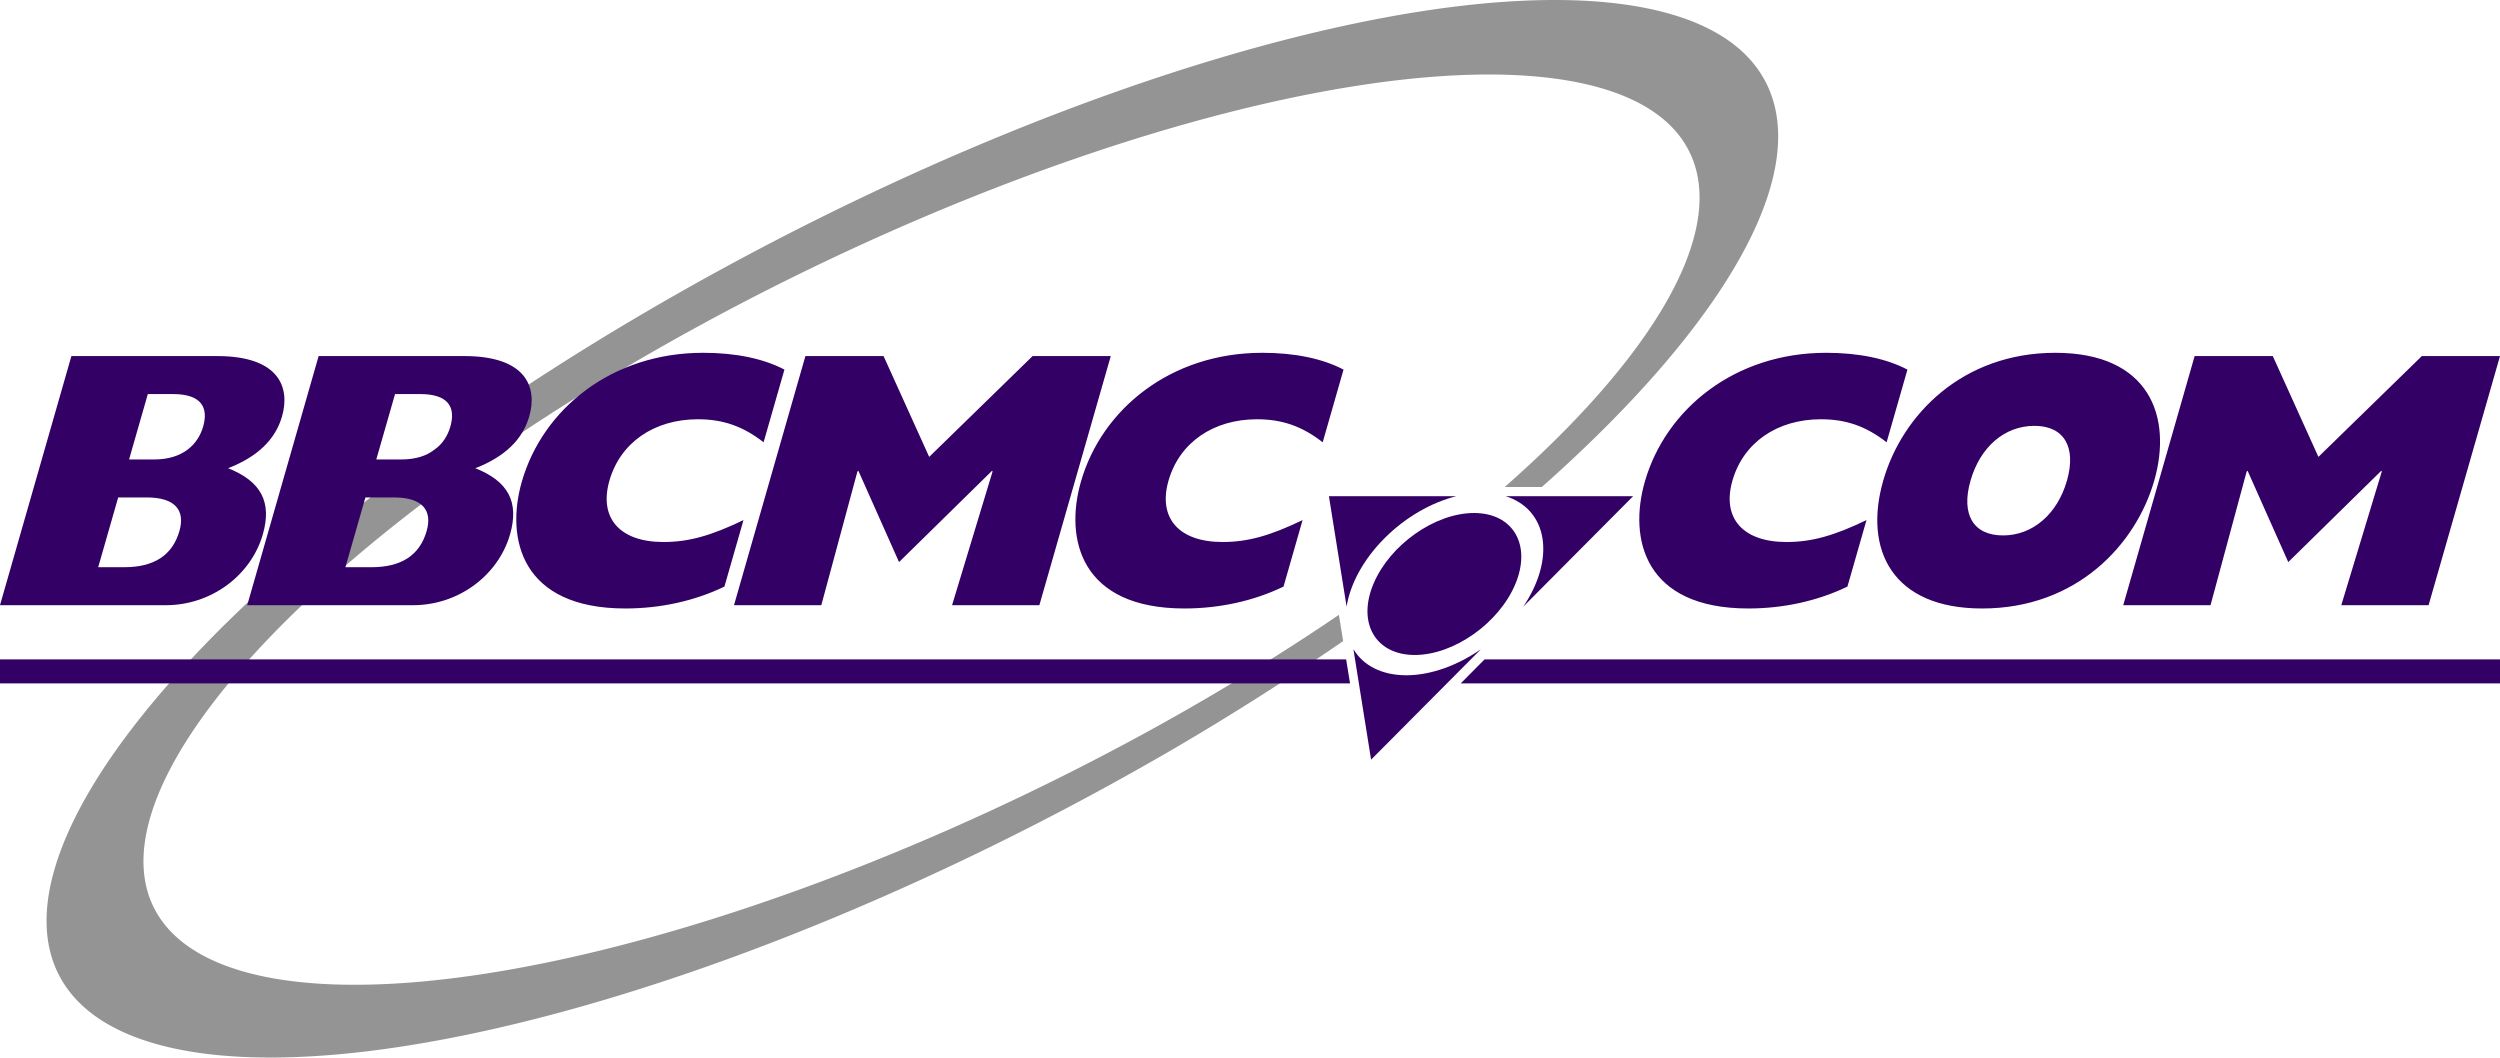
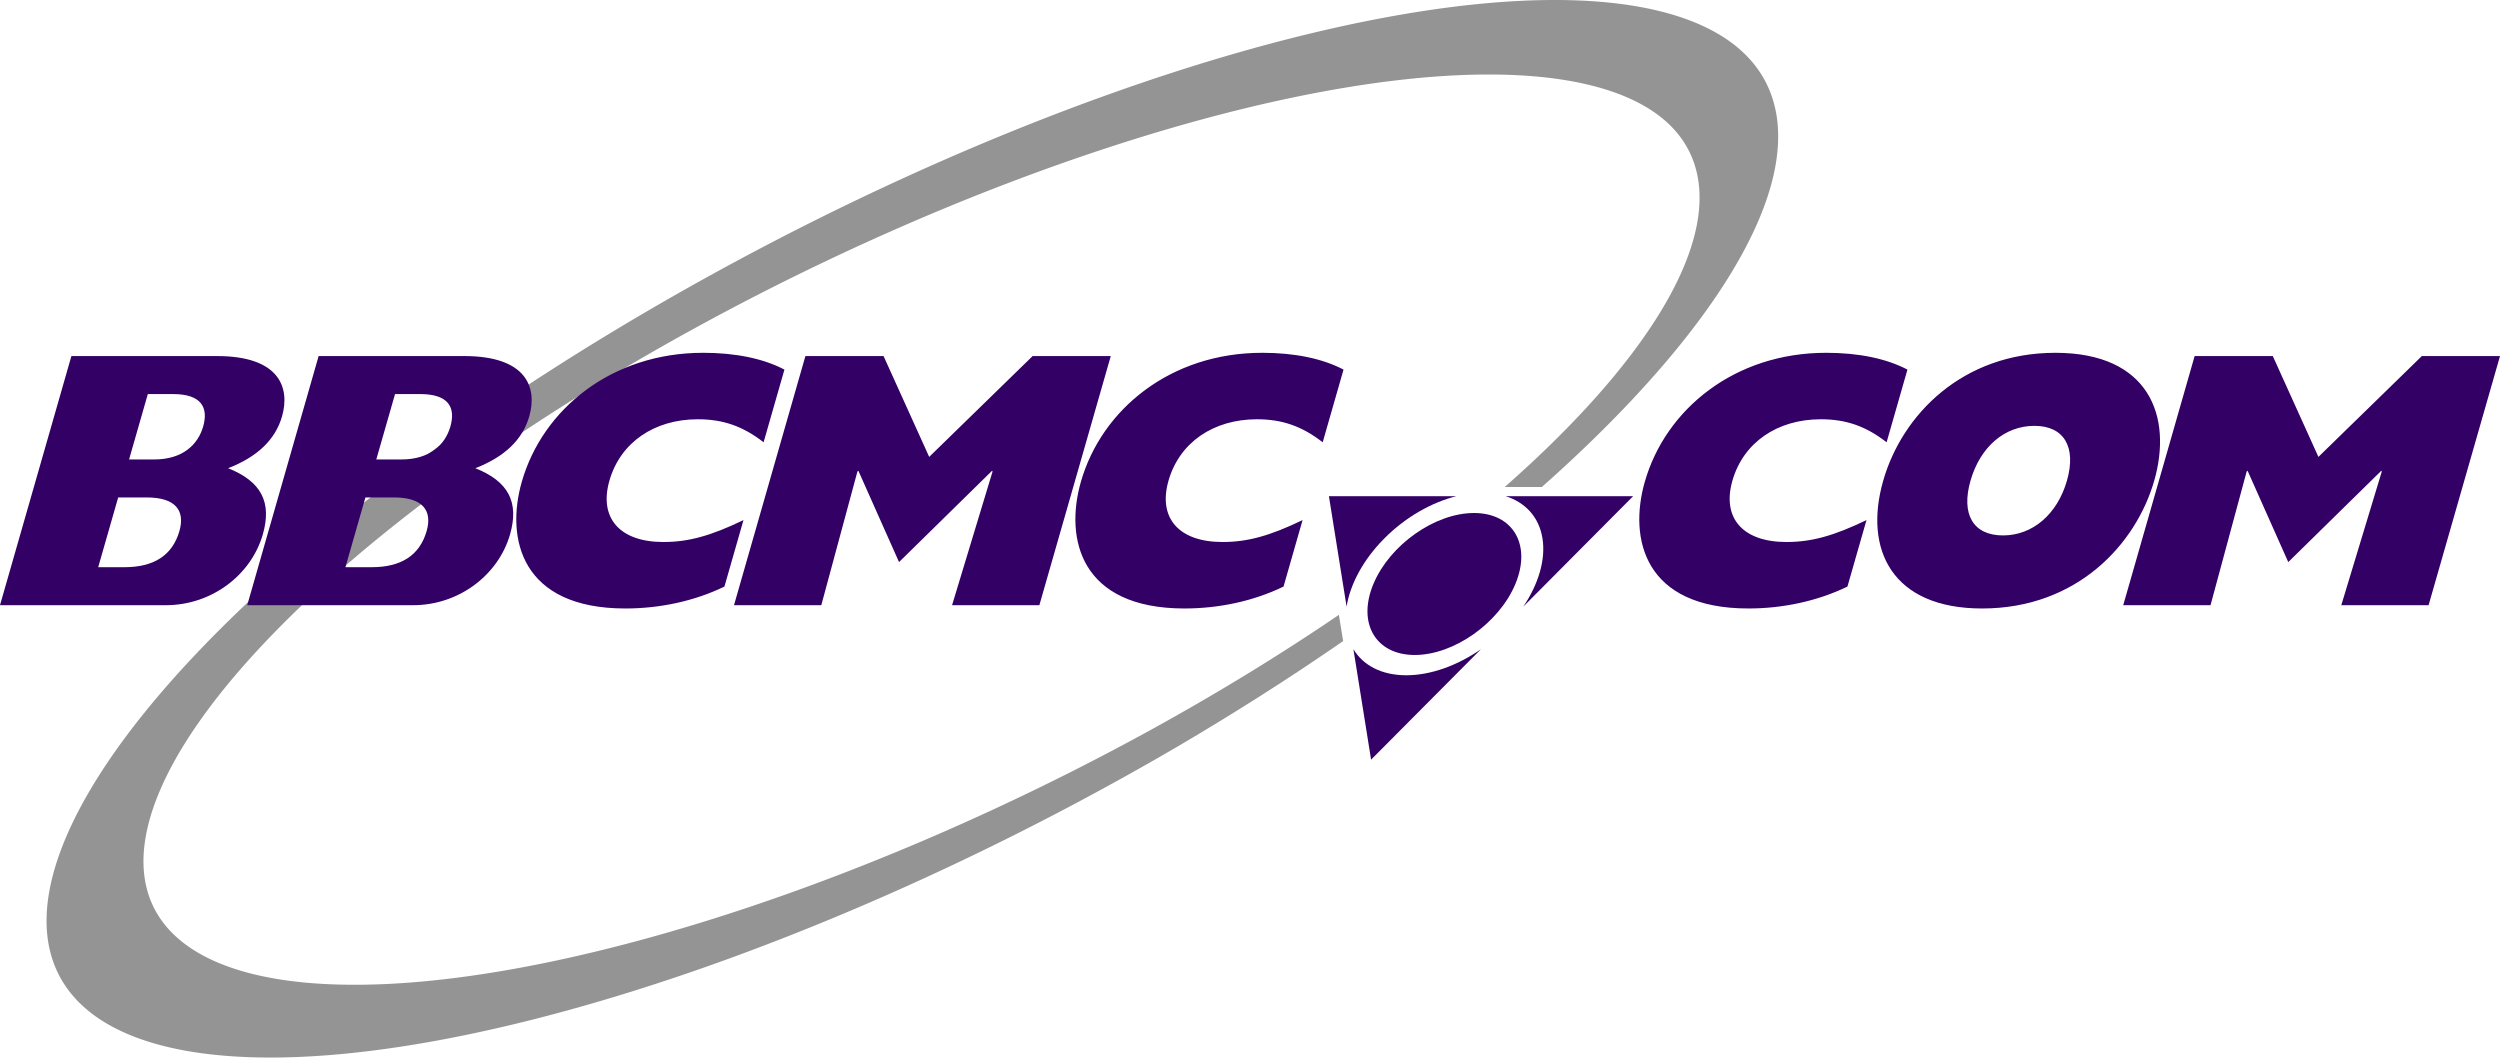
<svg xmlns="http://www.w3.org/2000/svg" xmlns:ns1="http://www.inkscape.org/namespaces/inkscape" xmlns:ns2="http://sodipodi.sourceforge.net/DTD/sodipodi-0.dtd" width="355" height="150.172" viewBox="0 0 355 150.172" version="1.1" id="svg1" xml:space="preserve" ns1:version="1.3 (0e150ed6c4, 2023-07-21)" ns2:docname="BBCMCdotCOM.svg">
  <ns2:namedview id="namedview1" pagecolor="#ffffff" bordercolor="#000000" borderopacity="0.25" ns1:showpageshadow="2" ns1:pageopacity="0.0" ns1:pagecheckerboard="0" ns1:deskcolor="#d1d1d1" ns1:document-units="px" ns1:zoom="1.5834095" ns1:cx="137.36181" ns1:cy="-13.578294" ns1:window-width="1920" ns1:window-height="991" ns1:window-x="-9" ns1:window-y="-9" ns1:window-maximized="1" ns1:current-layer="layer1" />
  <defs id="defs1" />
  <g ns1:label="Layer 1" ns1:groupmode="layer" id="layer1" transform="translate(-118.803,-140.728)" style="display:inline">
    <path id="path1" style="display:inline;fill:#949495;fill-opacity:1;stroke-width:3.471;stroke-linecap:square;paint-order:markers stroke fill" d="m 334.682,140.851 a 45.295,136.774 62.353 0 0 -123.759,43.937 45.295,136.774 62.353 0 0 -79.663,99.402 45.295,136.774 62.353 0 0 154.582,-37.35 45.295,136.774 62.353 0 0 23.687,-15.08 l -0.603,-3.725 a 40.246,121.527 63.833 0 1 -26.681,16.32 40.246,121.527 63.833 0 1 -138.162,29.627 40.246,121.527 63.833 0 1 73.041,-86.463 40.246,121.527 63.833 0 1 110.935,-36.184 40.246,121.527 63.833 0 1 27.227,6.558 40.246,121.527 63.833 0 1 -22.816,51.992 l 5.274,-2e-5 a 45.295,136.774 62.353 0 0 27.76,-62.446 45.295,136.774 62.353 0 0 -30.824,-6.587 z" />
    <path id="text1" style="font-style:normal;font-variant:normal;font-weight:normal;font-stretch:normal;font-size:30.455px;line-height:0.8;font-family:'Gill Sans Extra';-inkscape-font-specification:'Gill Sans Extra';text-align:center;letter-spacing:-3.172px;word-spacing:0px;text-anchor:middle;display:inline;fill:#330066;fill-opacity:1;stroke-width:1.801;stroke-linecap:square;paint-order:markers stroke fill" d="m 218.635,190.826 c -12.967,0 -22.777,7.988 -25.736,18.309 -2.319,8.091 -0.076,17.998 14.706,17.998 4.876,0 9.789,-1.037 14.067,-3.112 l 2.705,-9.44 c -4.633,2.23 -7.79,3.112 -11.369,3.112 -6.224,0 -9.185,-3.423 -7.668,-8.714 1.546,-5.394 6.336,-8.714 12.56,-8.714 3.579,0 6.409,0.986 9.333,3.268 l 2.959,-10.322 c -2.977,-1.556 -6.889,-2.386 -11.557,-2.386 z m 79.392,0 c -12.967,0 -22.777,7.988 -25.736,18.309 -2.319,8.091 -0.076,17.998 14.706,17.998 4.876,0 9.789,-1.037 14.067,-3.112 l 2.705,-9.44 c -4.633,2.23 -7.79,3.112 -11.369,3.112 -6.224,0 -9.185,-3.423 -7.668,-8.714 1.546,-5.394 6.336,-8.714 12.56,-8.714 3.579,0 6.409,0.986 9.333,3.268 l 2.959,-10.322 c -2.977,-1.556 -6.889,-2.386 -11.557,-2.386 z m 80.075,0 c -12.967,0 -22.777,7.988 -25.736,18.309 -2.319,8.091 -0.076,17.998 14.706,17.998 4.876,0 9.789,-1.037 14.067,-3.112 l 2.705,-9.44 c -4.633,2.23 -7.79,3.112 -11.369,3.112 -6.224,0 -9.185,-3.423 -7.668,-8.714 1.546,-5.394 6.336,-8.714 12.56,-8.714 3.579,0 6.409,0.986 9.333,3.268 l 2.959,-10.322 c -2.977,-1.556 -6.889,-2.386 -11.557,-2.386 z m 32.564,0 c -13.174,0 -21.755,8.766 -24.446,18.154 -2.81,9.803 1.28,18.154 14.039,18.154 13.486,0 21.859,-9.129 24.446,-18.154 2.617,-9.129 -0.709,-18.154 -14.039,-18.154 z m -281.724,0.466 -10.14,35.374 h 23.548 c 6.535,0 12.127,-4.306 13.777,-10.063 1.308,-4.564 -0.23,-7.521 -4.934,-9.388 4.144,-1.608 6.71,-4.046 7.661,-7.366 1.175,-4.098 -0.4,-8.558 -9.217,-8.558 z m 35.106,0 -10.14,35.374 h 23.548 c 6.535,0 12.126,-4.306 13.776,-10.063 1.308,-4.564 -0.23,-7.521 -4.933,-9.388 4.144,-1.608 6.71,-4.046 7.661,-7.366 1.175,-4.098 -0.4,-8.558 -9.217,-8.558 z m 69.123,0 -10.14,35.374 h 12.396 l 5.13,-18.984 0.134,-0.104 5.775,12.966 13.208,-12.966 0.074,0.104 -5.752,18.984 h 12.396 l 10.14,-35.374 h -11.1 l -14.684,14.316 -6.478,-14.316 z m 197.27,0 -10.14,35.374 h 12.396 l 5.131,-18.984 0.133,-0.104 5.775,12.966 13.208,-12.966 0.074,0.104 -5.752,18.984 h 12.396 l 10.14,-35.374 h -11.1 l -14.684,14.316 -6.478,-14.316 z m -290.648,5.394 h 3.578 c 4.046,0 5.051,1.92 4.278,4.617 -0.729,2.542 -2.894,4.668 -6.94,4.668 h -3.578 z m 35.105,0 h 3.579 c 4.046,0 5.051,1.92 4.278,4.617 -0.729,2.542 -2.894,4.668 -6.94,4.668 h -3.579 z m 232.795,4.513 c 4.201,0 5.984,3.008 4.616,7.78 -1.368,4.772 -4.875,7.78 -9.076,7.78 -4.253,0 -5.985,-3.008 -4.617,-7.78 1.368,-4.772 4.824,-7.78 9.077,-7.78 z m -272.108,10.166 h 4.046 c 4.046,0 5.496,1.815 4.649,4.772 -0.996,3.475 -3.651,5.134 -7.8,5.134 h -3.734 z m 35.106,0 h 4.045 c 4.046,0 5.497,1.815 4.65,4.772 -0.996,3.475 -3.651,5.134 -7.8,5.134 h -3.734 z" />
-     <path id="rect2" style="display:inline;fill:#330066;fill-opacity:1;stroke-width:4.6;stroke-linecap:square;paint-order:markers stroke fill" d="m 118.803,234.362 v 3.406 h 191.705 l -0.553,-3.406 z m 210.807,0 -3.38,3.406 h 147.573 v -3.406 z" />
    <g id="g8" transform="matrix(0.254,0,-0.106,0.254,302.354,211.185)" style="display:inline;fill:#330066;fill-opacity:1">
      <path class="st0" d="m 105.338,100.121 c -13.858,0 -26.436,-5.561 -35.64,-14.558 l 35.64,61.73 35.639,-61.729 c -9.204,8.997 -21.782,14.558 -35.639,14.558 z" id="path5" style="fill:#330066;fill-opacity:1" />
      <path class="st1" d="m 149.526,23.586 c 6.929,12.001 8.402,25.674 5.212,38.144 L 190.377,0 119.099,6e-5 c 12.394,3.472 23.498,11.585 30.427,23.586 z" id="path6" style="fill:#330066;fill-opacity:1" />
      <path class="st2" d="M 61.151,23.586 C 68.08,11.585 79.184,3.472 91.579,3e-5 L 20.299,0 55.938,61.729 C 52.749,49.26 54.222,35.587 61.151,23.586 Z" id="path7" style="fill:#330066;fill-opacity:1" />
      <path d="m 105.338,9.412 c -21.882,0 -39.685,17.803 -39.685,39.685 0,21.882 17.803,39.685 39.685,39.685 21.882,0 39.685,-17.803 39.685,-39.685 0,-21.882 -17.803,-39.685 -39.685,-39.685 z" id="path8" style="fill:#330066;fill-opacity:1" />
    </g>
  </g>
</svg>